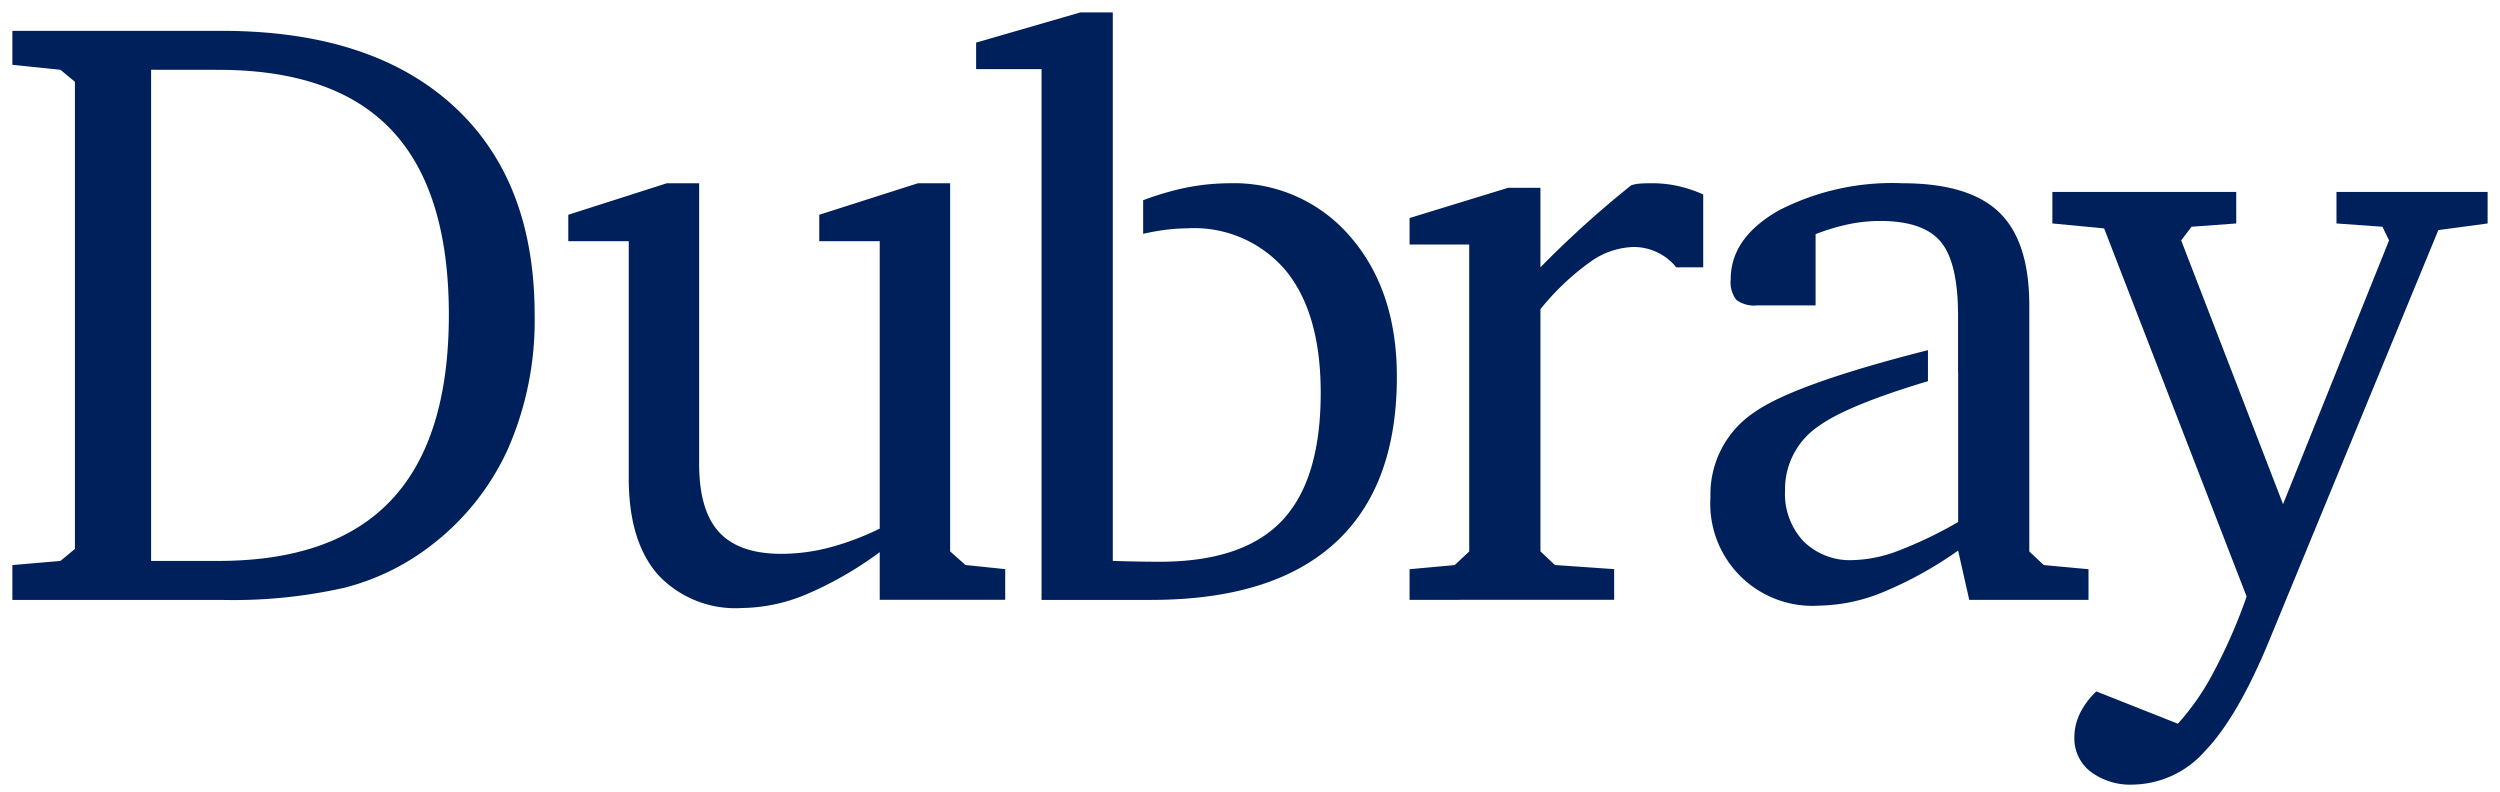
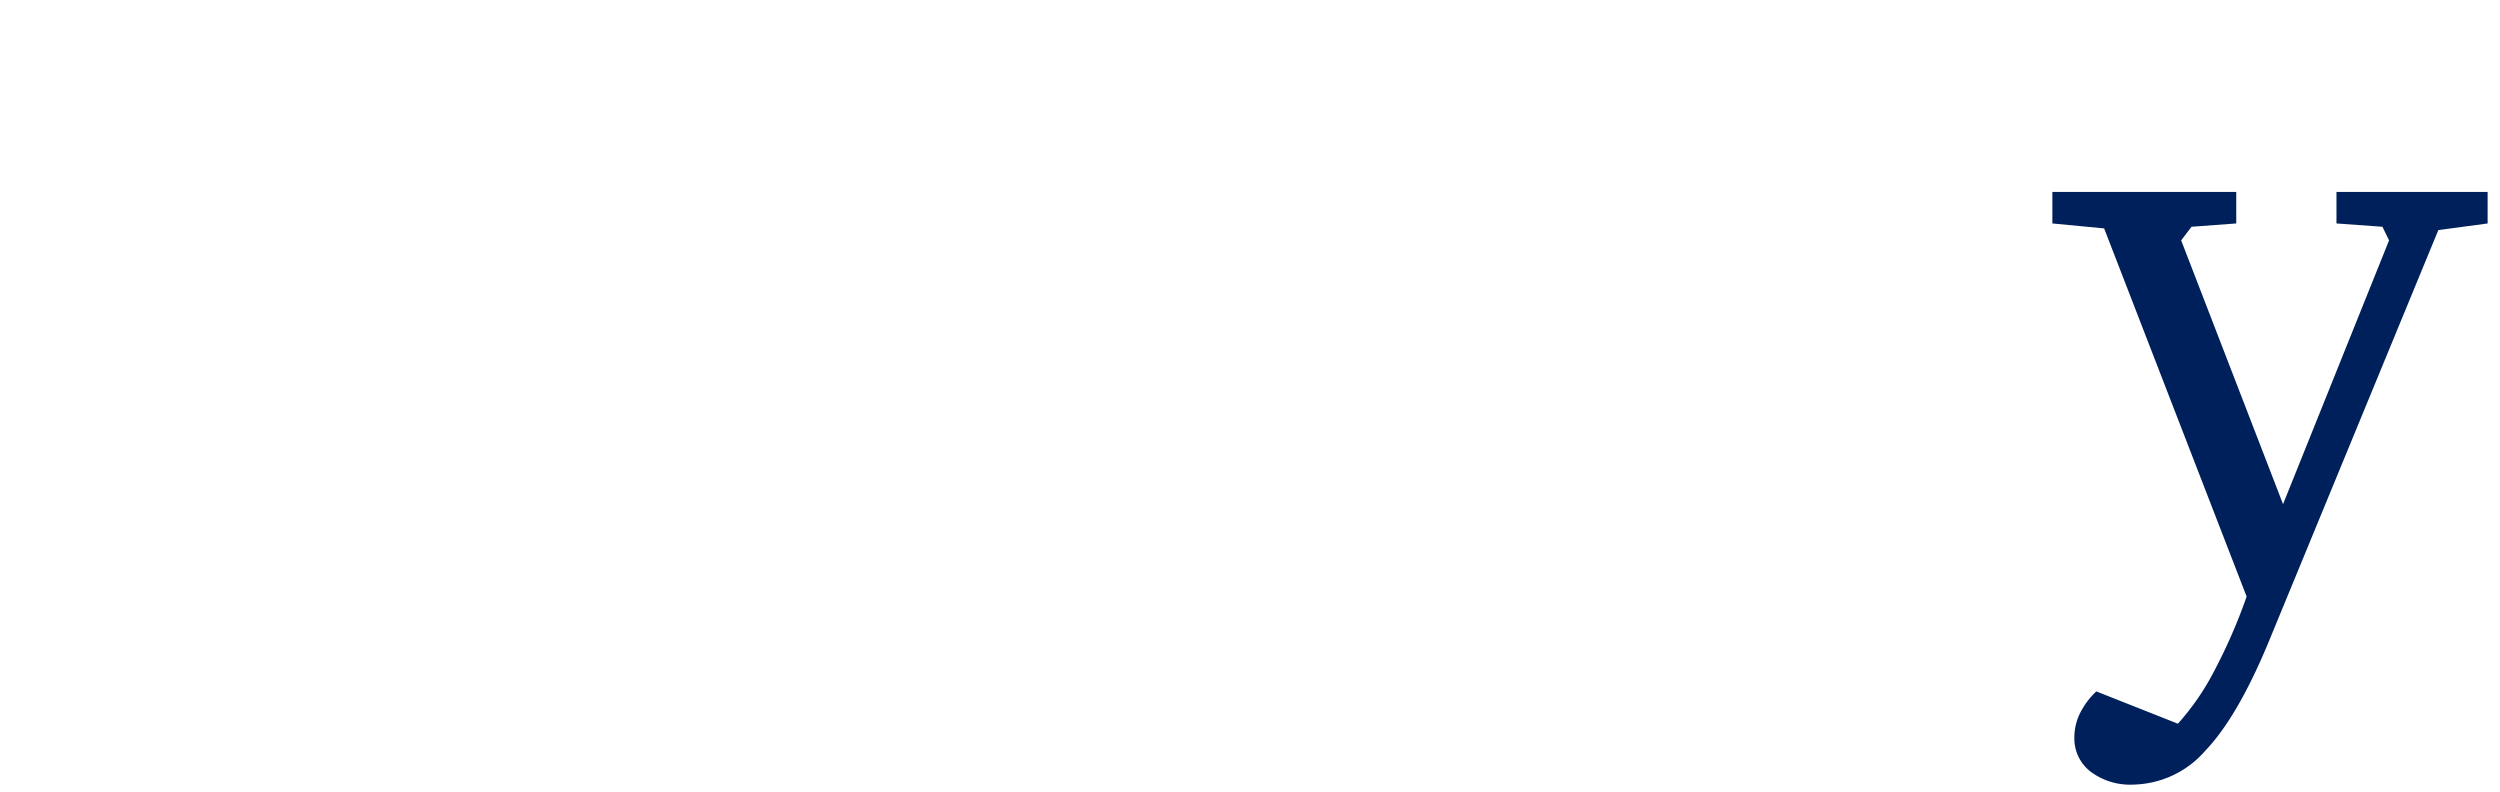
<svg xmlns="http://www.w3.org/2000/svg" width="202" height="64">
  <g fill="#00205B" data-name="dubray-logo">
    <path d="M165.832 15.508h14.857v2.547l-3.614.267-.837 1.1 8.232 21.315 8.566-21.315-.536-1.1-3.714-.267v-2.547h12.213v2.547l-3.982.536-13.719 33.294q-2.51 6.057-5.12 8.783a7.911 7.911 0 0 1-5.822 2.728 5.318 5.318 0 0 1-3.447-1.055 3.377 3.377 0 0 1-1.3-2.761 4.42 4.42 0 0 1 .451-1.941 6.217 6.217 0 0 1 1.322-1.773l6.592 2.61a20.22 20.22 0 0 0 2.928-4.25 43.6 43.6 0 0 0 2.626-6.023l-11.514-29.748-4.183-.4Z" />
-     <path d="M158.22 30.098v12.079a33.176 33.176 0 0 1-4.8 2.309 10.891 10.891 0 0 1-3.7.77 5.332 5.332 0 0 1-4-1.523 5.607 5.607 0 0 1-1.489-4.1 6.138 6.138 0 0 1 2.694-5.187q2.289-1.678 8.854-3.647v-2.507q-10.725 2.723-13.974 4.984a7.96 7.96 0 0 0-3.6 6.893 8.255 8.255 0 0 0 8.766 8.767 14.171 14.171 0 0 0 5.17-1.087 31.128 31.128 0 0 0 6.074-3.363l.9 3.982h9.637v-2.477l-3.614-.334-1.171-1.1v-19.88q0-5.187-2.442-7.529t-7.831-2.342a19.979 19.979 0 0 0-9.988 2.208q-3.864 2.208-3.865 5.555a2.333 2.333 0 0 0 .452 1.656 2.393 2.393 0 0 0 1.689.452h4.718v-5.755a16.851 16.851 0 0 1 2.643-.8 12.5 12.5 0 0 1 2.577-.267q3.48 0 4.886 1.673t1.405 5.99v4.584ZM113.893 48.468v-2.476l3.647-.334 1.172-1.1V19.759h-4.819v-2.142l7.964-2.443h2.61v6.425q1.673-1.706 3.5-3.363t3.832-3.263a2.949 2.949 0 0 1 .652-.134q.351-.033 1.054-.033a9.635 9.635 0 0 1 2.041.217 11.052 11.052 0 0 1 2.074.686v5.889h-2.178a4.415 4.415 0 0 0-3.51-1.639 6.285 6.285 0 0 0-3.464 1.222 20.363 20.363 0 0 0-4 3.8v19.571l1.171 1.1 4.785.334v2.476ZM89.915 19.557v25.765q1.071.034 2.024.05t1.757.017q6.726 0 9.872-3.3t3.145-10.356q0-6.391-2.794-9.838a9.686 9.686 0 0 0-7.98-3.447 15.674 15.674 0 0 0-2.71.268c-.279.05-.568.109-.862.174v-2.714a24.566 24.566 0 0 1 2.418-.768 18.058 18.058 0 0 1 4.534-.6 12.343 12.343 0 0 1 9.8 4.334q3.746 4.333 3.748 11.293 0 8.9-5.036 13.469t-14.84 4.568h-8.834V5.584H78.87V3.443L87.304 1h2.61ZM53.882 14.806h2.61v22.687q0 3.748 1.606 5.5t5.019 1.757a15.494 15.494 0 0 0 3.865-.5 22 22 0 0 0 4.1-1.539v-23.22h-4.885v-2.139l7.964-2.543h2.61v29.743l1.238 1.1 3.212.334v2.476H71.082v-3.848a29.187 29.187 0 0 1-5.94 3.413 13.788 13.788 0 0 1-5.17 1.1 8.569 8.569 0 0 1-6.81-2.693q-2.358-2.693-2.359-7.78V19.491h-4.886v-2.139ZM17.9 2.492q12.046 0 18.672 6.006T43.2 25.451a25.837 25.837 0 0 1-2.158 10.825 20.5 20.5 0 0 1-6.408 7.947 19.173 19.173 0 0 1-6.792 3.263 40.618 40.618 0 0 1-9.938.987H1v-2.815l3.882-.335 1.172-.97V6.608l-1.172-.97L1 5.236V2.492Zm-5.69 3.145v39.686h5.421q9.369 0 14-4.935t4.637-14.937q0-10.005-4.6-14.908t-14.037-4.9Z" />
  </g>
</svg>